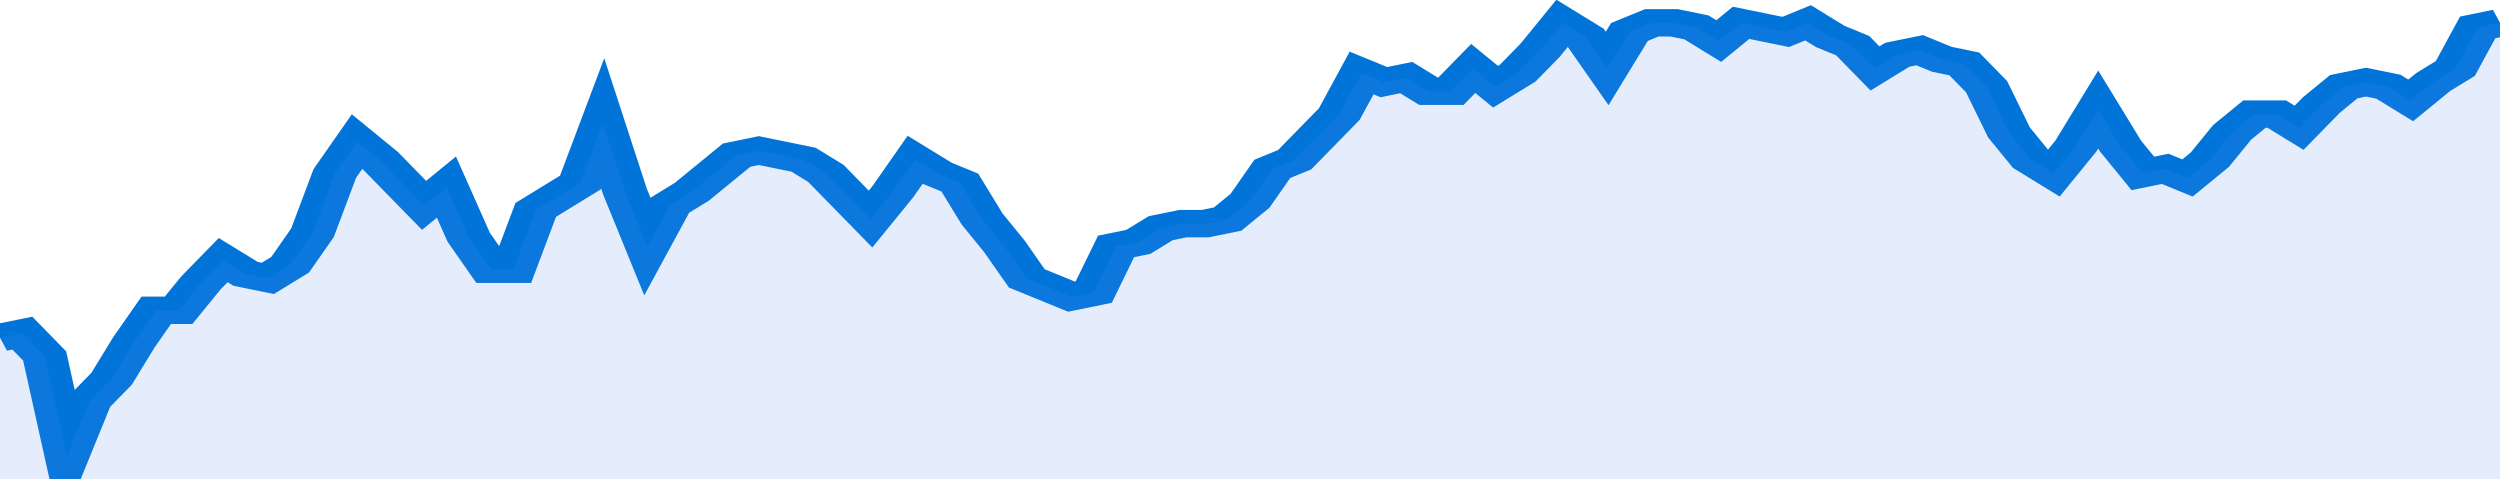
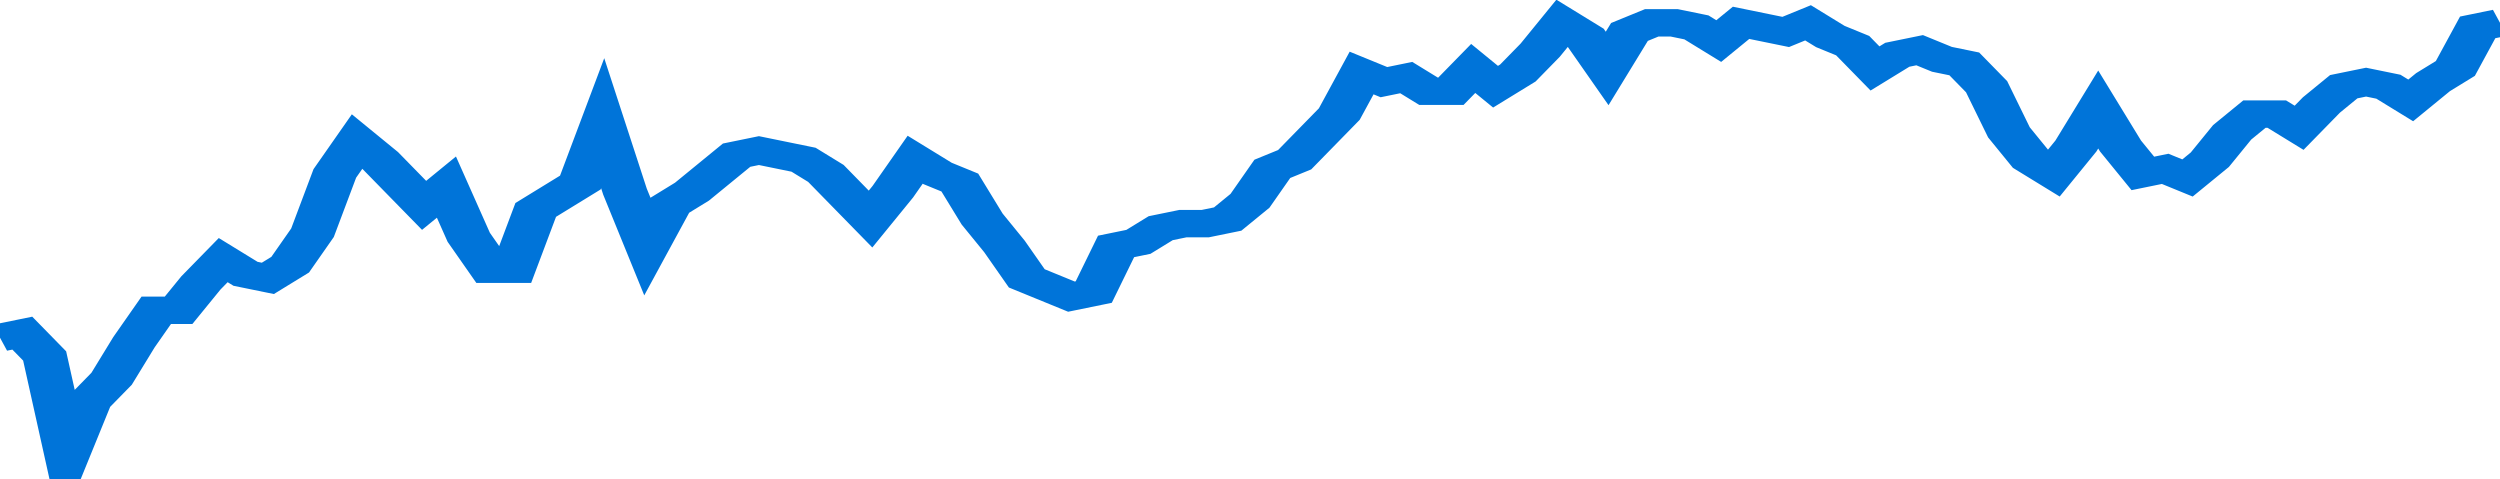
<svg xmlns="http://www.w3.org/2000/svg" viewBox="0 0 336 105" width="120" height="23" preserveAspectRatio="none">
  <polyline fill="none" stroke="#0074d9" stroke-width="6" points="0, 74 3, 73 6, 78 9, 100 12, 88 15, 83 18, 75 21, 68 24, 68 27, 62 30, 57 33, 60 36, 61 39, 58 42, 51 45, 38 48, 31 51, 35 54, 40 57, 45 60, 41 63, 52 66, 59 69, 59 72, 46 75, 43 78, 40 81, 27 84, 42 87, 54 90, 45 93, 42 96, 38 99, 34 102, 33 105, 34 108, 35 111, 38 114, 43 117, 48 120, 42 123, 35 126, 38 129, 40 132, 48 135, 54 138, 61 141, 63 144, 65 147, 64 150, 54 153, 53 156, 50 159, 49 162, 49 165, 48 168, 44 171, 37 174, 35 177, 30 180, 25 183, 16 186, 18 189, 17 192, 20 195, 20 198, 15 201, 19 204, 16 207, 11 210, 5 213, 8 216, 15 219, 7 222, 5 225, 5 228, 6 231, 9 234, 5 237, 6 240, 7 243, 5 246, 8 249, 10 252, 15 255, 12 258, 11 261, 13 264, 14 267, 19 270, 29 273, 35 276, 38 279, 32 282, 24 285, 32 288, 38 291, 37 294, 39 297, 35 300, 29 303, 25 306, 25 309, 28 312, 23 315, 19 318, 18 321, 19 324, 22 327, 18 330, 15 333, 6 336, 5 336, 5 "> </polyline>
-   <polygon fill="#5085ec" opacity="0.15" points="0, 105 0, 74 3, 73 6, 78 9, 100 12, 88 15, 83 18, 75 21, 68 24, 68 27, 62 30, 57 33, 60 36, 61 39, 58 42, 51 45, 38 48, 31 51, 35 54, 40 57, 45 60, 41 63, 52 66, 59 69, 59 72, 46 75, 43 78, 40 81, 27 84, 42 87, 54 90, 45 93, 42 96, 38 99, 34 102, 33 105, 34 108, 35 111, 38 114, 43 117, 48 120, 42 123, 35 126, 38 129, 40 132, 48 135, 54 138, 61 141, 63 144, 65 147, 64 150, 54 153, 53 156, 50 159, 49 162, 49 165, 48 168, 44 171, 37 174, 35 177, 30 180, 25 183, 16 186, 18 189, 17 192, 20 195, 20 198, 15 201, 19 204, 16 207, 11 210, 5 213, 8 216, 15 219, 7 222, 5 225, 5 228, 6 231, 9 234, 5 237, 6 240, 7 243, 5 246, 8 249, 10 252, 15 255, 12 258, 11 261, 13 264, 14 267, 19 270, 29 273, 35 276, 38 279, 32 282, 24 285, 32 288, 38 291, 37 294, 39 297, 35 300, 29 303, 25 306, 25 309, 28 312, 23 315, 19 318, 18 321, 19 324, 22 327, 18 330, 15 333, 6 336, 5 336, 105 " />
</svg>